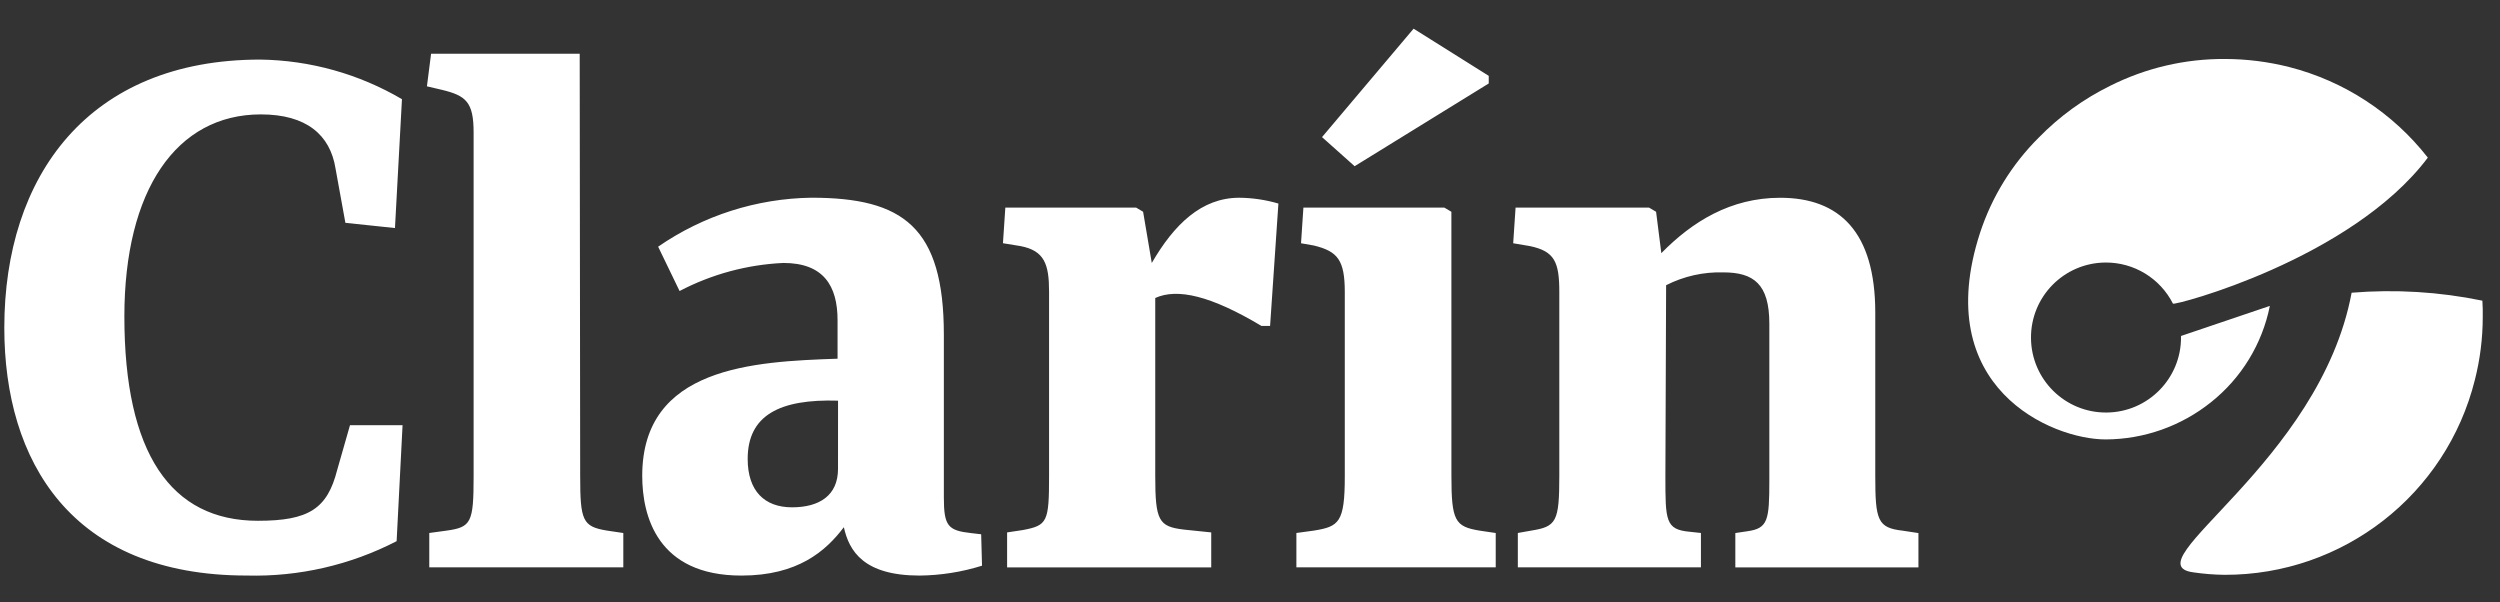
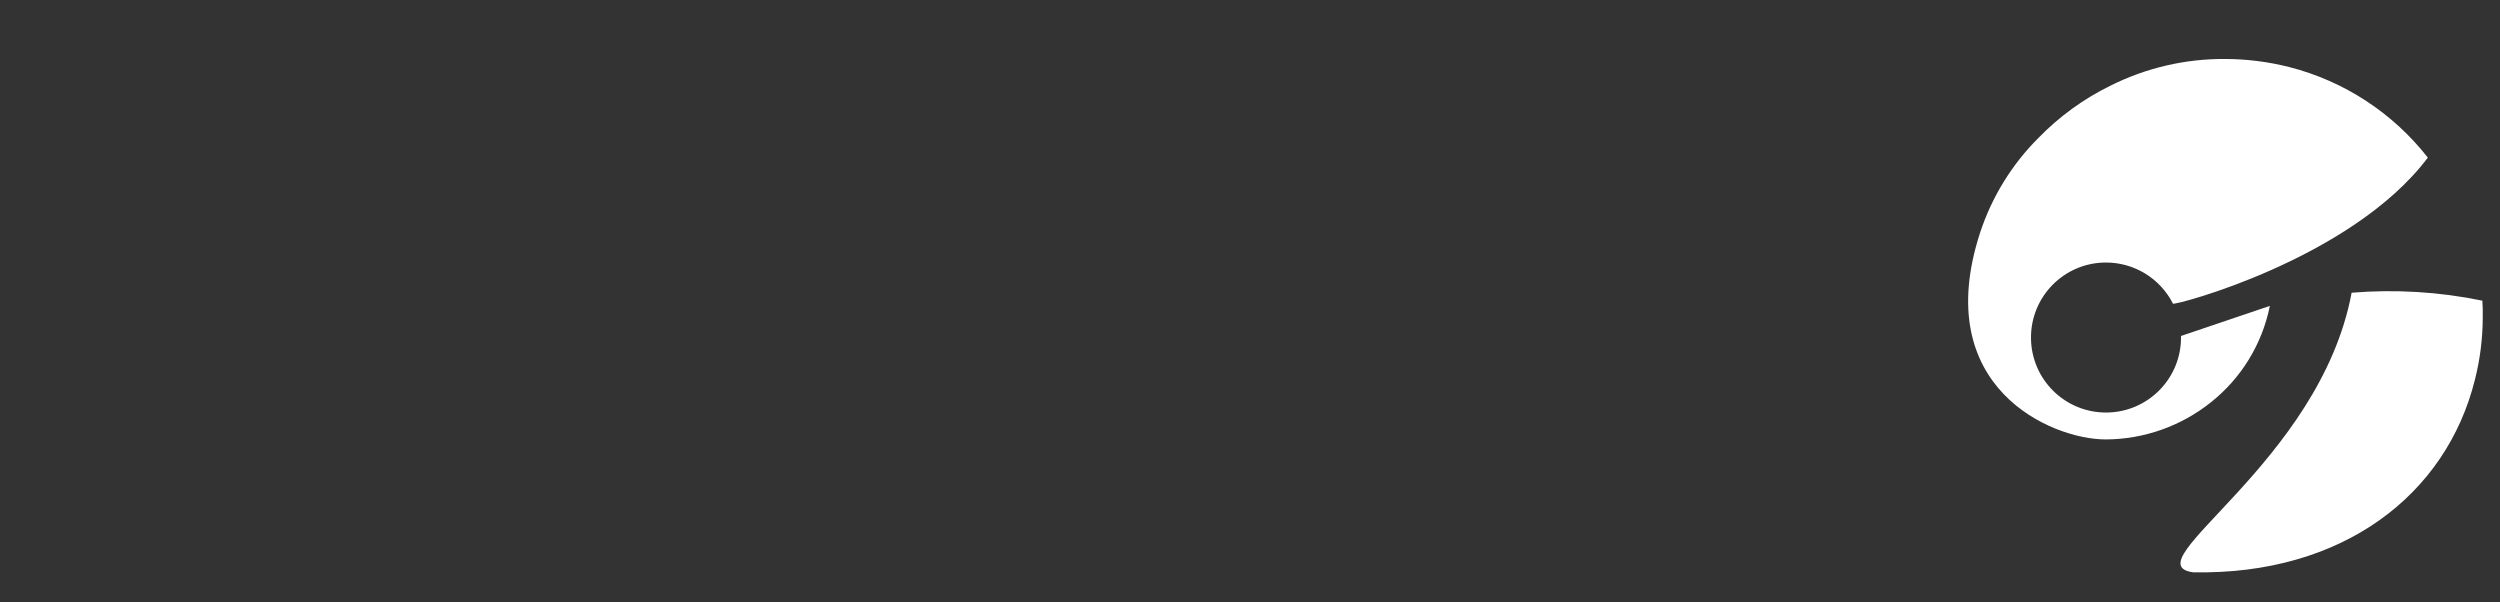
<svg xmlns="http://www.w3.org/2000/svg" width="83" height="20" viewBox="0 0 83 20" fill="none">
  <rect x="0" y="0" width="83" height="20" fill="#333333" stroke="none" />
  <g id="Logo">
-     <path id="Vector" d="M13.168 17.967C11.633 18.759 9.922 19.153 8.195 19.108C2.349 19.108 0.143 15.295 0.143 10.882C0.143 5.85 2.93 1.978 8.641 1.978C10.296 2.001 11.917 2.454 13.345 3.293L13.113 7.571L11.467 7.398L11.14 5.598C10.962 4.474 10.169 3.798 8.66 3.798C5.855 3.798 4.129 6.312 4.129 10.508C4.129 15.043 5.669 17.29 8.562 17.29C10.247 17.29 10.866 16.895 11.194 15.605L11.62 14.116H13.365L13.168 17.967ZM19.262 15.797C19.262 17.289 19.341 17.482 20.154 17.616L20.694 17.696V18.836H14.252V17.695L14.832 17.616C15.645 17.502 15.724 17.348 15.724 15.817V4.397C15.724 3.39 15.472 3.177 14.678 2.984L14.174 2.866L14.312 1.784H19.246L19.262 15.797ZM32.603 18.781C31.934 18.99 31.237 19.101 30.535 19.109C28.675 19.109 28.191 18.296 28.016 17.503C27.416 18.296 26.489 19.109 24.614 19.109C21.827 19.109 21.322 17.136 21.322 15.797C21.322 12.177 25.02 12.004 27.807 11.909V10.63C27.807 9.489 27.341 8.73 26.008 8.73C24.804 8.786 23.628 9.103 22.562 9.662L21.85 8.19C23.348 7.156 25.119 6.59 26.938 6.564C29.977 6.564 31.336 7.531 31.336 11.115V16.514C31.336 17.461 31.47 17.615 32.243 17.699L32.575 17.738L32.603 18.781ZM27.823 13.302C25.889 13.242 24.823 13.783 24.823 15.236C24.823 16.301 25.383 16.843 26.295 16.843C27.206 16.843 27.822 16.448 27.822 15.567L27.823 13.302ZM38.354 15.797C38.354 17.289 38.468 17.482 39.301 17.582L40.213 17.676V18.837H33.436V17.676L33.961 17.597C34.774 17.443 34.829 17.329 34.829 15.798V9.682C34.829 8.77 34.675 8.324 33.882 8.17L33.298 8.075L33.377 6.892H37.719L37.951 7.03L38.239 8.731C38.977 7.457 39.885 6.565 41.145 6.565C41.584 6.569 42.021 6.634 42.443 6.758L42.167 10.82H41.879C40.194 9.814 39.088 9.561 38.354 9.893V15.797ZM48.187 15.797C48.187 17.289 48.305 17.482 49.118 17.616L49.658 17.696V18.836H43.04V17.695L43.62 17.616C44.453 17.482 44.647 17.348 44.647 15.817V9.698C44.647 8.637 44.414 8.344 43.62 8.151L43.194 8.076L43.273 6.893H47.953L48.186 7.031L48.187 15.797ZM55.291 15.797C55.291 17.289 55.291 17.582 56.103 17.655L56.471 17.695V18.836H50.392V17.695L50.837 17.616C51.67 17.482 51.769 17.328 51.769 15.797V9.698C51.769 8.692 51.611 8.344 50.798 8.171L50.238 8.076L50.317 6.893H54.749L54.982 7.031L55.156 8.405C56.181 7.359 57.457 6.566 59.102 6.566C61.076 6.566 62.259 7.706 62.259 10.379V15.799C62.259 17.271 62.335 17.524 63.167 17.618L63.692 17.698V18.838H57.613V17.697L58.008 17.638C58.702 17.543 58.742 17.27 58.742 15.936V10.745C58.742 9.43 58.221 9.043 57.214 9.043C56.556 9.024 55.903 9.17 55.315 9.469L55.291 15.797ZM49.426 2.771V2.518L46.931 0.952L43.891 4.552L44.974 5.518L49.426 2.771Z" fill="white" />
-     <path id="Vector_2" d="M75.359 10.156L72.41 11.154V11.186C72.421 12.561 71.315 13.685 69.939 13.696C68.562 13.707 67.44 12.601 67.429 11.225C67.418 9.849 68.524 8.726 69.9 8.716C70.845 8.708 71.715 9.238 72.142 10.081C72.177 10.156 78.062 8.613 80.604 5.233C79.445 3.75 77.827 2.692 76.002 2.226C75.303 2.049 74.586 1.959 73.866 1.958C72.543 1.95 71.236 2.256 70.053 2.851C69.171 3.285 68.37 3.867 67.684 4.571C66.796 5.455 66.129 6.537 65.738 7.729C64.069 12.861 68.107 14.589 69.907 14.589C71.177 14.585 72.408 14.15 73.4 13.358C74.412 12.555 75.105 11.422 75.359 10.156ZM82.415 9.982C80.988 9.688 79.526 9.599 78.074 9.718C77.02 15.367 70.728 18.713 72.812 19.001C73.158 19.052 73.506 19.08 73.854 19.084C77.786 19.095 81.217 16.422 82.167 12.607C82.339 11.929 82.426 11.233 82.427 10.535C82.431 10.353 82.427 10.168 82.415 9.982Z" fill="white" />
+     <path id="Vector_2" d="M75.359 10.156L72.41 11.154V11.186C72.421 12.561 71.315 13.685 69.939 13.696C68.562 13.707 67.44 12.601 67.429 11.225C67.418 9.849 68.524 8.726 69.9 8.716C70.845 8.708 71.715 9.238 72.142 10.081C72.177 10.156 78.062 8.613 80.604 5.233C79.445 3.75 77.827 2.692 76.002 2.226C75.303 2.049 74.586 1.959 73.866 1.958C72.543 1.95 71.236 2.256 70.053 2.851C69.171 3.285 68.37 3.867 67.684 4.571C66.796 5.455 66.129 6.537 65.738 7.729C64.069 12.861 68.107 14.589 69.907 14.589C71.177 14.585 72.408 14.15 73.4 13.358C74.412 12.555 75.105 11.422 75.359 10.156ZM82.415 9.982C80.988 9.688 79.526 9.599 78.074 9.718C77.02 15.367 70.728 18.713 72.812 19.001C77.786 19.095 81.217 16.422 82.167 12.607C82.339 11.929 82.426 11.233 82.427 10.535C82.431 10.353 82.427 10.168 82.415 9.982Z" fill="white" />
  </g>
</svg>